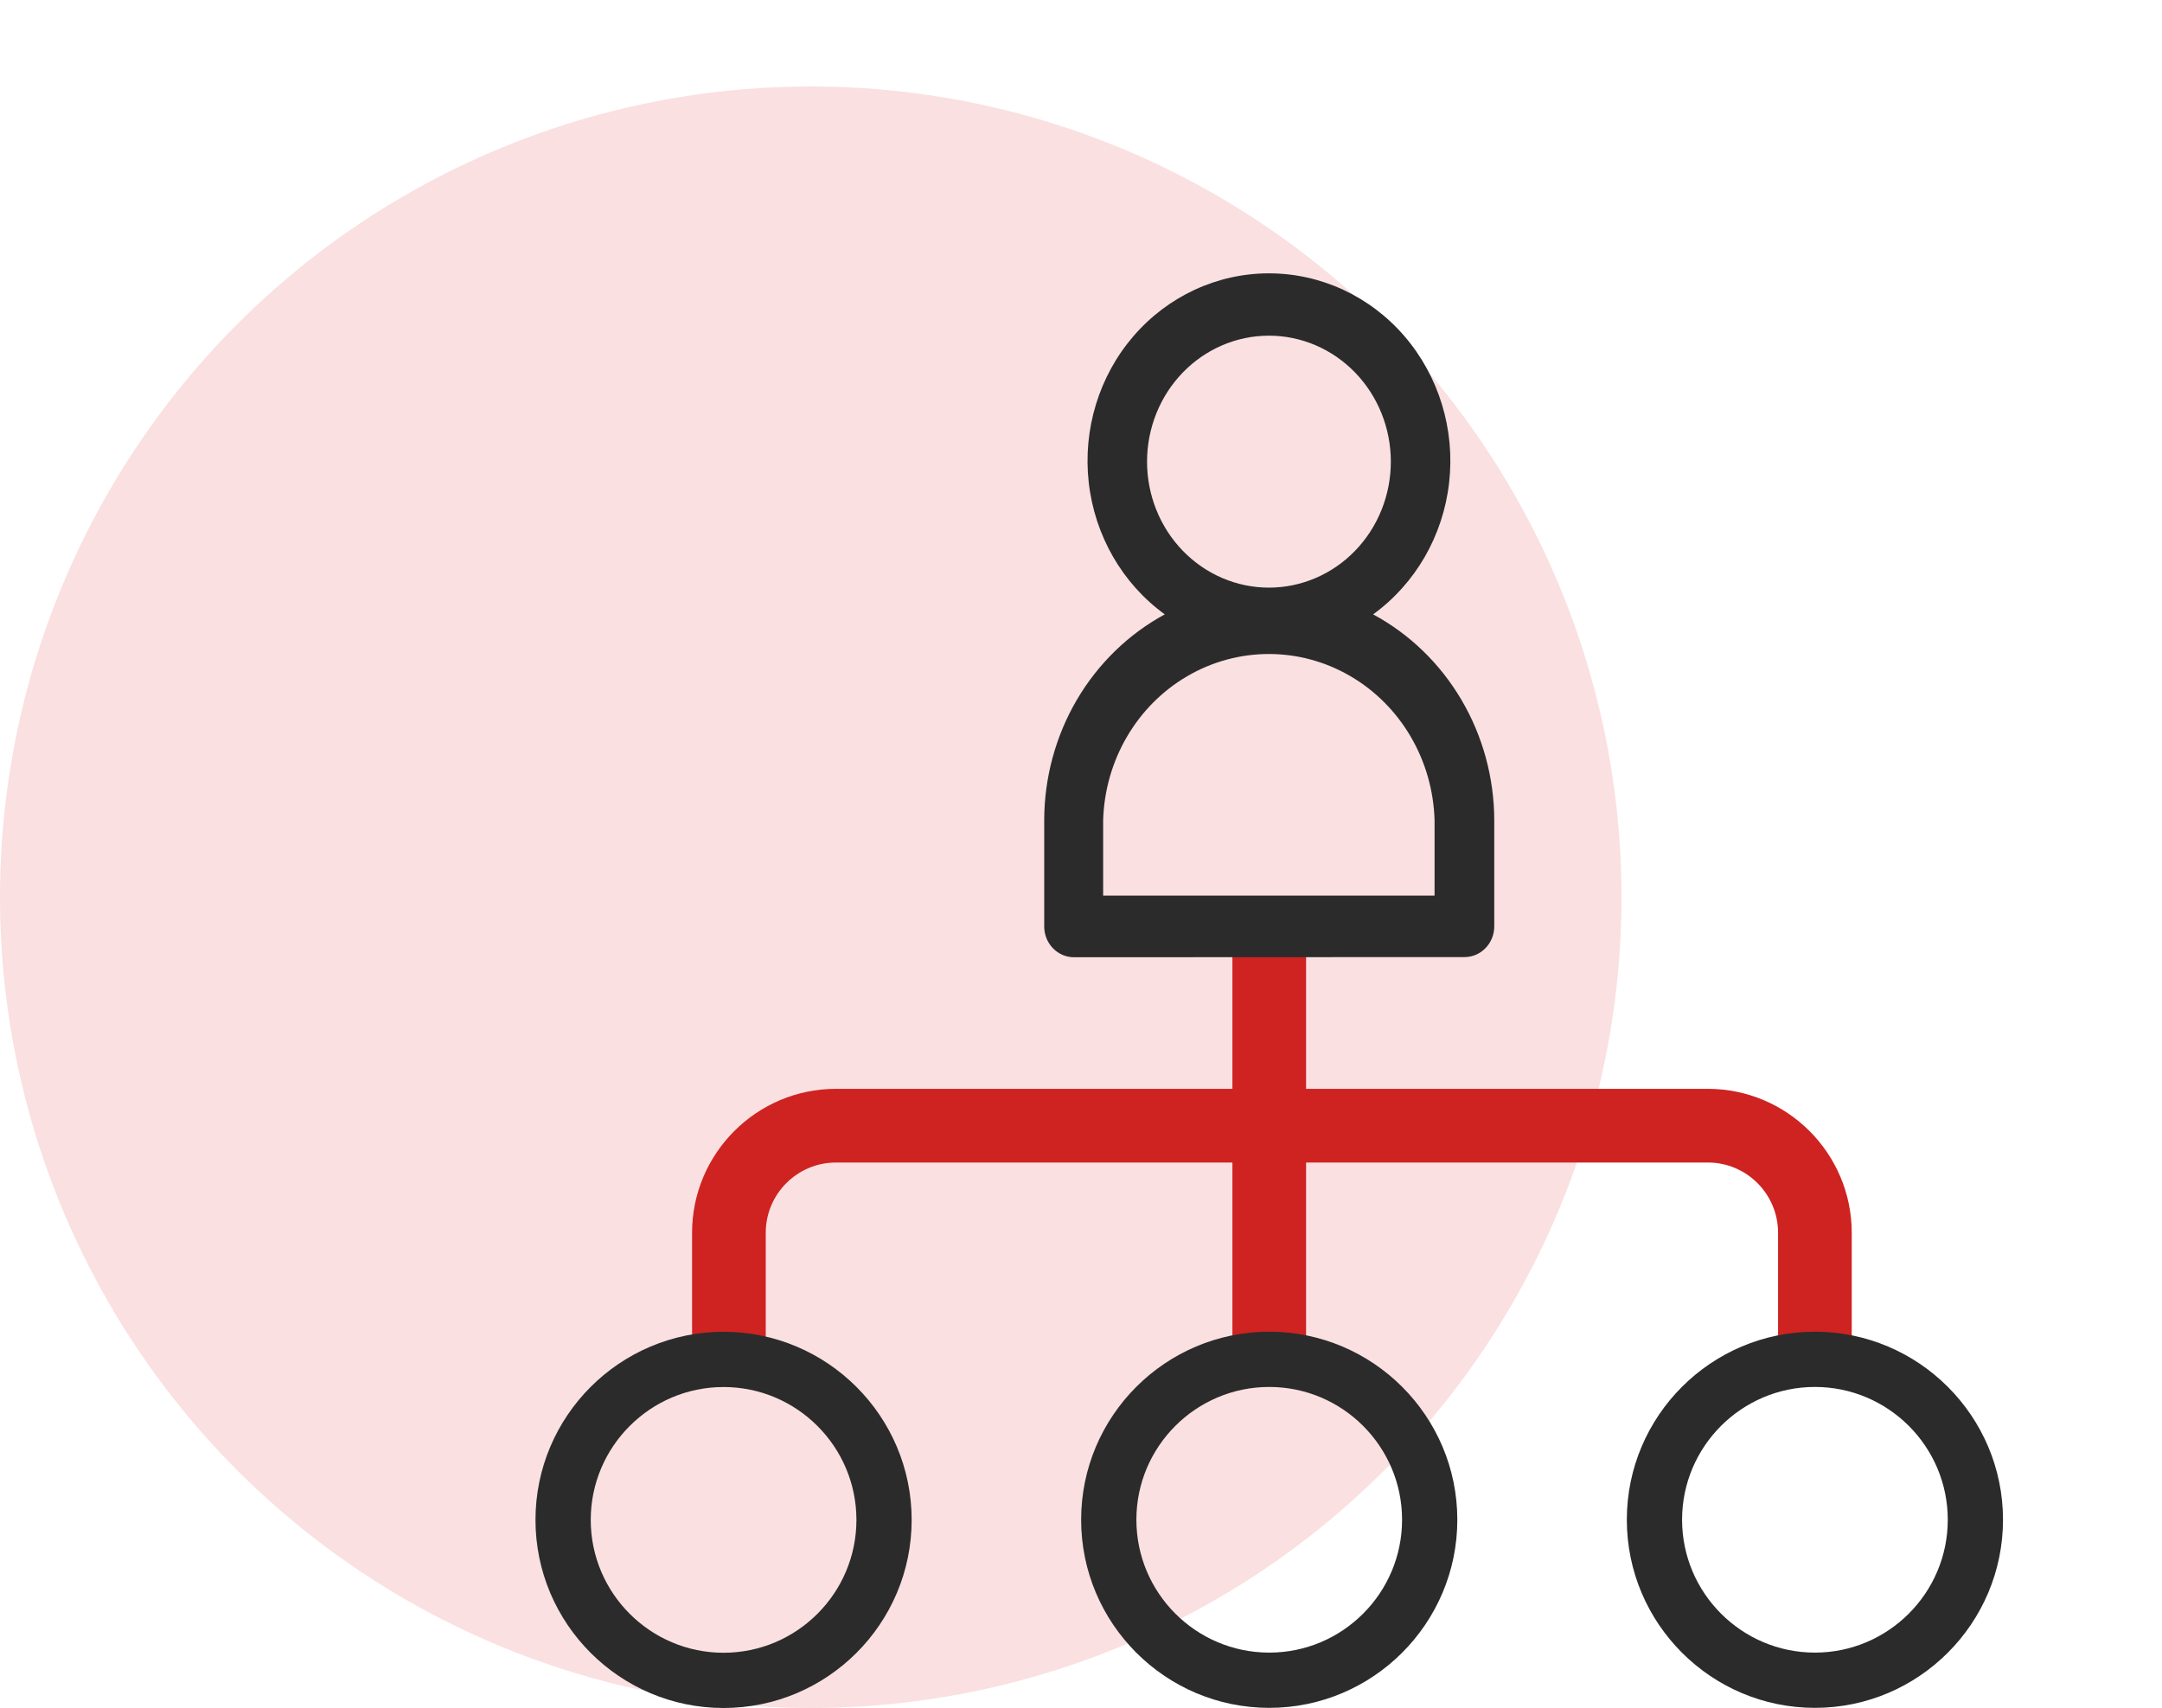
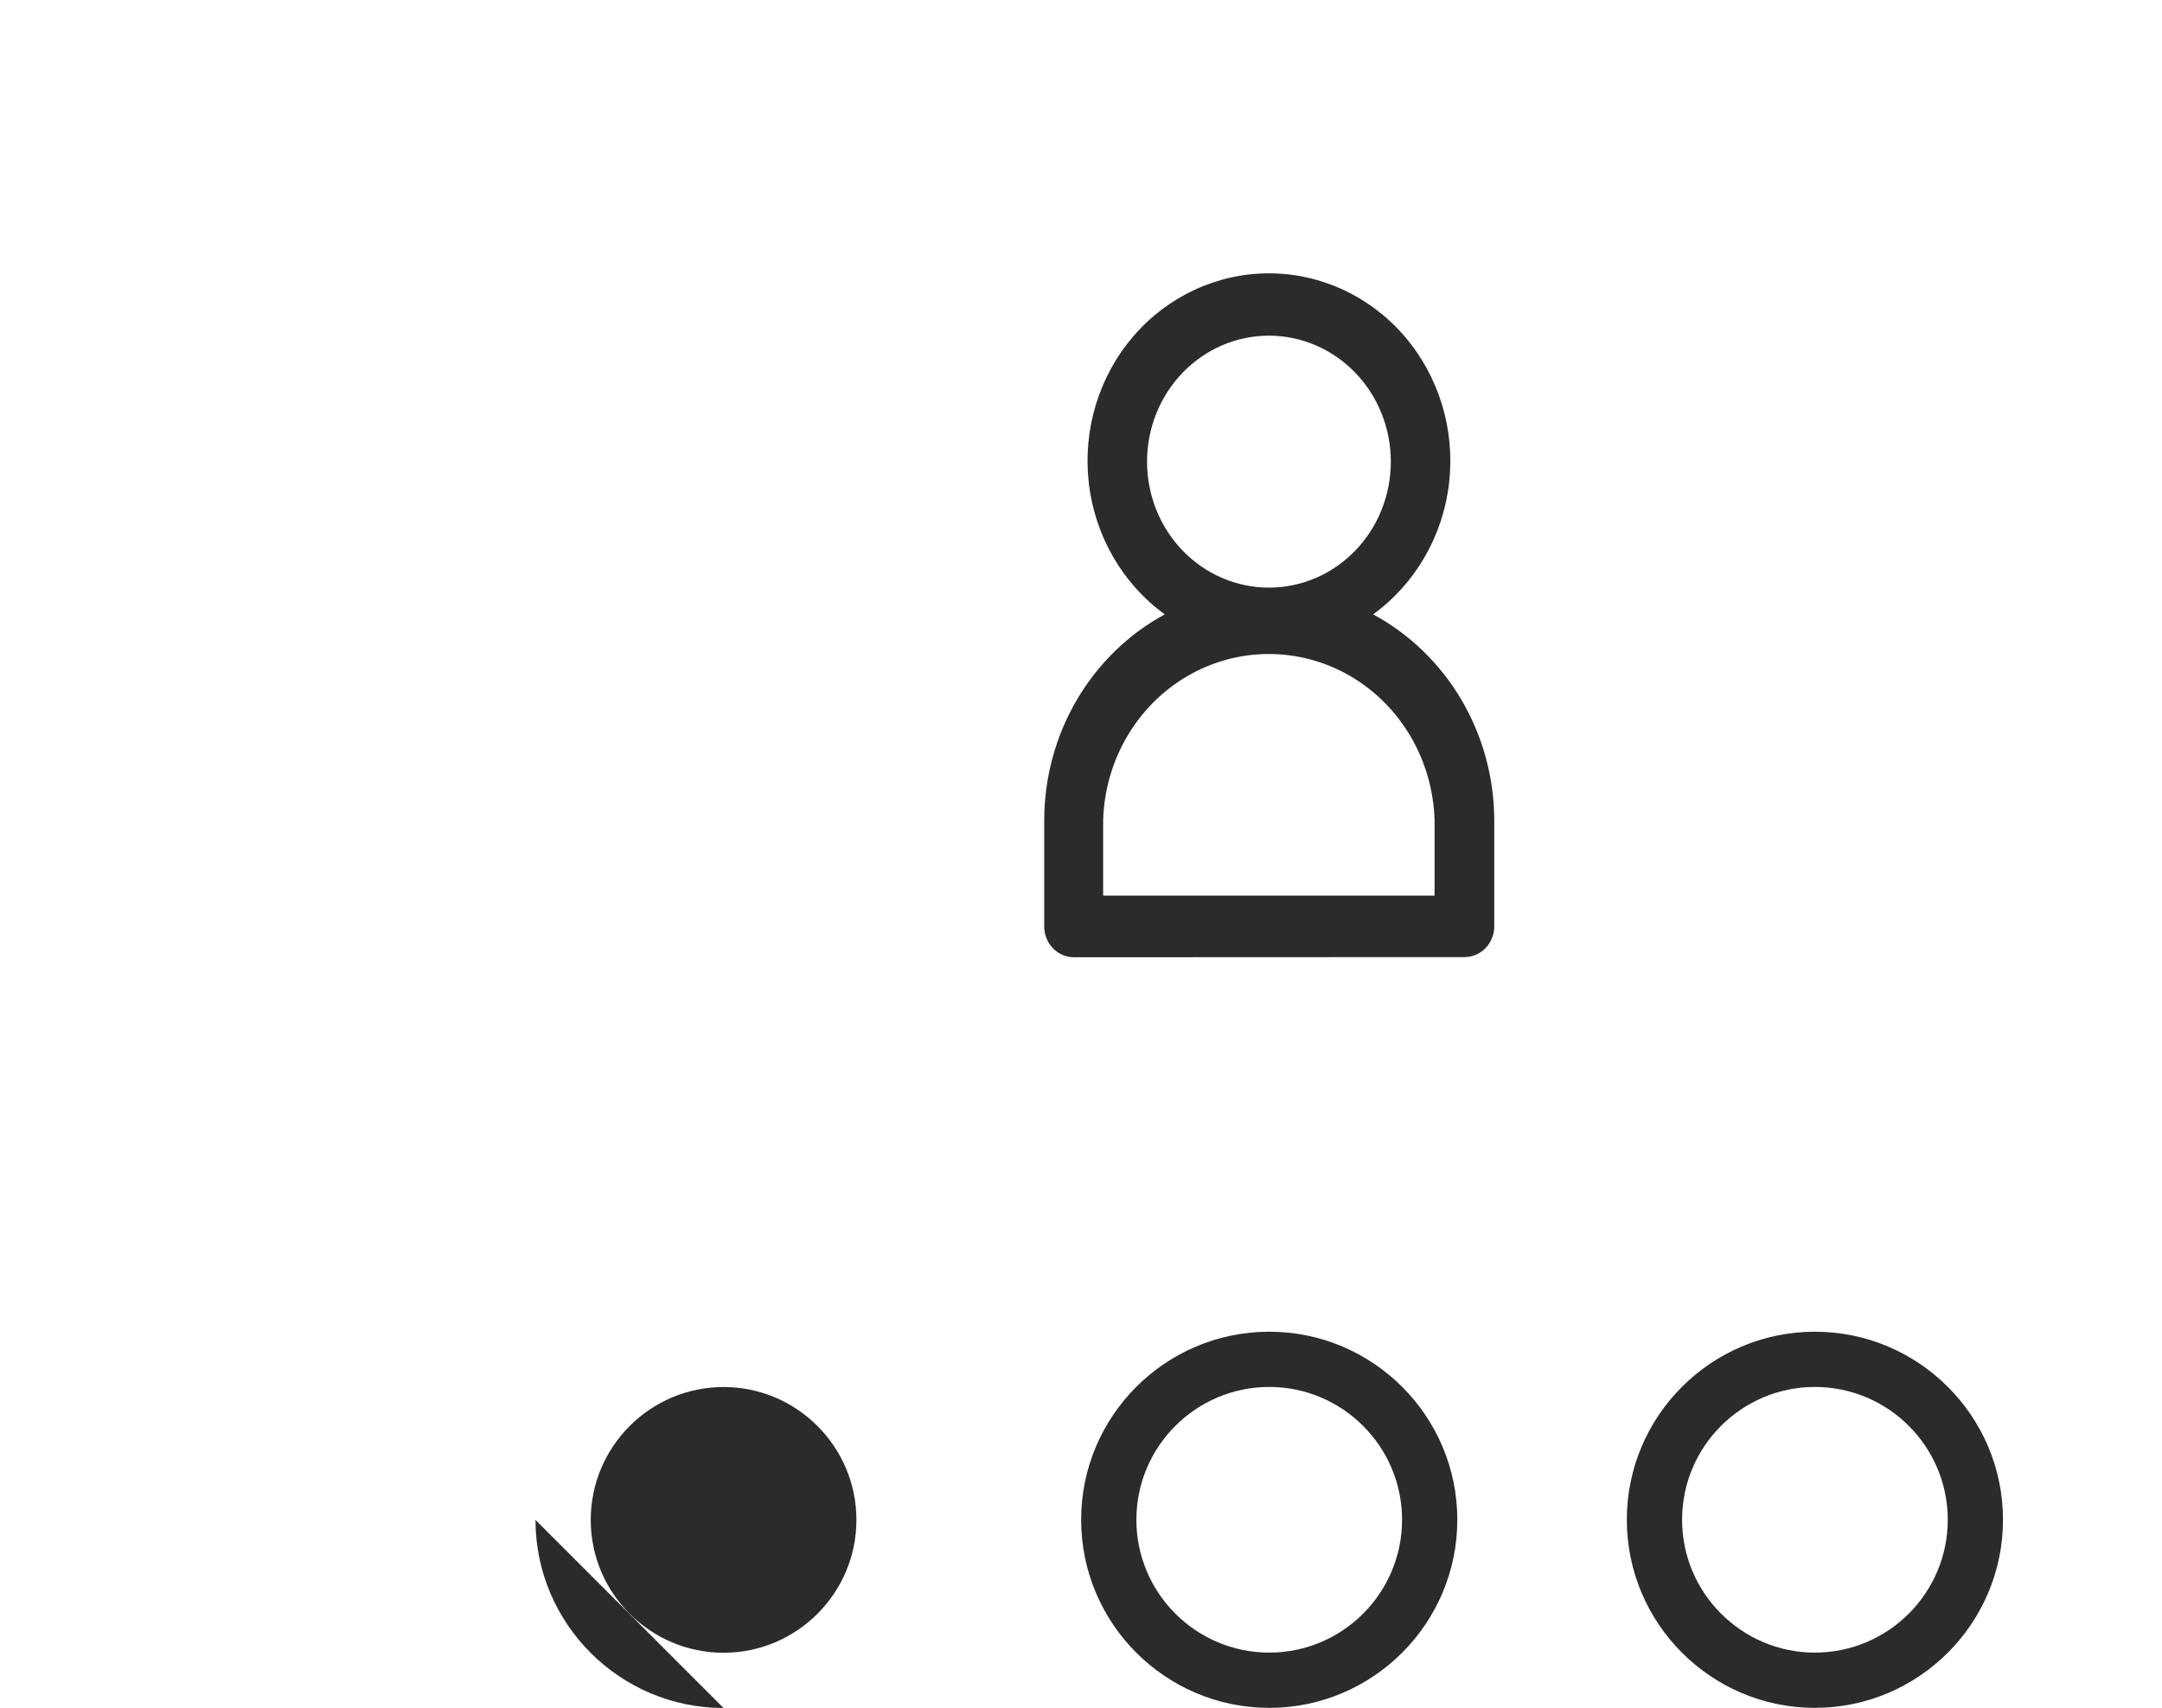
<svg xmlns="http://www.w3.org/2000/svg" id="Capa_1" data-name="Capa 1" viewBox="0 0 200 158">
  <defs>
    <style>      .cls-1 {        fill: #fae0e1;      }      .cls-1, .cls-2, .cls-3 {        stroke-width: 0px;      }      .cls-2 {        fill: #ce2320;      }      .cls-3 {        fill: #2b2b2c;      }    </style>
  </defs>
-   <circle class="cls-1" cx="75" cy="83" r="75" />
  <g>
-     <path class="cls-2" d="M171.298,125.746h-6.814v-11.705c0-3.587-2.915-6.501-6.495-6.501h-80.658c-3.58,0-6.495,2.915-6.495,6.501v11.705h-6.814v-11.705c0-7.34,5.969-13.316,13.309-13.316h80.658c7.34,0,13.309,5.976,13.309,13.316v11.705Z" />
-     <path class="cls-3" d="M66.934,158c-9.592,0-17.398-7.806-17.398-17.401s7.806-17.401,17.398-17.401,17.401,7.806,17.401,17.401-7.806,17.401-17.401,17.401ZM66.934,128.308c-6.774,0-12.287,5.517-12.287,12.291s5.513,12.291,12.287,12.291,12.291-5.517,12.291-12.291-5.513-12.291-12.291-12.291Z" />
+     <path class="cls-3" d="M66.934,158c-9.592,0-17.398-7.806-17.398-17.401ZM66.934,128.308c-6.774,0-12.287,5.517-12.287,12.291s5.513,12.291,12.287,12.291,12.291-5.517,12.291-12.291-5.513-12.291-12.291-12.291Z" />
    <g>
-       <rect class="cls-2" x="114.007" y="85.939" width="6.814" height="39.807" />
      <path class="cls-3" d="M135.476,88.537c.73,0,1.43-.3,1.947-.833.517-.534.807-1.258.807-2.013v-9.819c-.012-3.928-1.061-7.778-3.037-11.134-1.975-3.355-4.801-6.089-8.17-7.905,3.921-2.843,6.479-7.28,7.033-12.197.553-4.916-.952-9.842-4.136-13.539-3.184-3.697-7.745-5.811-12.534-5.811s-9.35,2.114-12.534,5.811c-3.184,3.696-4.689,8.623-4.136,13.539.554,4.916,3.112,9.354,7.033,12.197-3.362,1.824-6.177,4.564-8.143,7.922-1.965,3.358-3.006,7.207-3.009,11.132v9.819c0,.754.29,1.478.806,2.012.517.534,1.217.834,1.948.834l36.125-.015ZM117.386,31.051c2.99,0,5.858,1.228,7.973,3.414,2.115,2.186,3.303,5.15,3.303,8.24s-1.188,6.056-3.303,8.24c-2.115,2.186-4.982,3.414-7.973,3.414s-5.858-1.228-7.973-3.414c-2.115-2.185-3.303-5.15-3.303-8.24s1.188-6.055,3.303-8.24c2.115-2.186,4.982-3.414,7.973-3.414ZM102.049,75.874c.16-5.547,3.117-10.605,7.794-13.331,4.678-2.726,10.394-2.726,15.07,0,4.678,2.726,7.634,7.784,7.795,13.331v6.973h-30.659v-6.973Z" />
      <path class="cls-3" d="M117.414,157.987c-9.596,0-17.401-7.806-17.401-17.401s7.806-17.395,17.401-17.395,17.398,7.806,17.398,17.395-7.806,17.401-17.398,17.401ZM117.414,128.301c-6.778,0-12.291,5.51-12.291,12.284s5.513,12.291,12.291,12.291,12.287-5.517,12.287-12.291-5.513-12.284-12.287-12.284Z" />
    </g>
    <path class="cls-3" d="M167.891,157.987c-9.592,0-17.398-7.806-17.398-17.401s7.806-17.395,17.398-17.395,17.401,7.806,17.401,17.395-7.806,17.401-17.401,17.401ZM167.891,128.301c-6.774,0-12.287,5.51-12.287,12.284s5.513,12.291,12.287,12.291,12.291-5.517,12.291-12.291-5.513-12.284-12.291-12.284Z" />
  </g>
</svg>